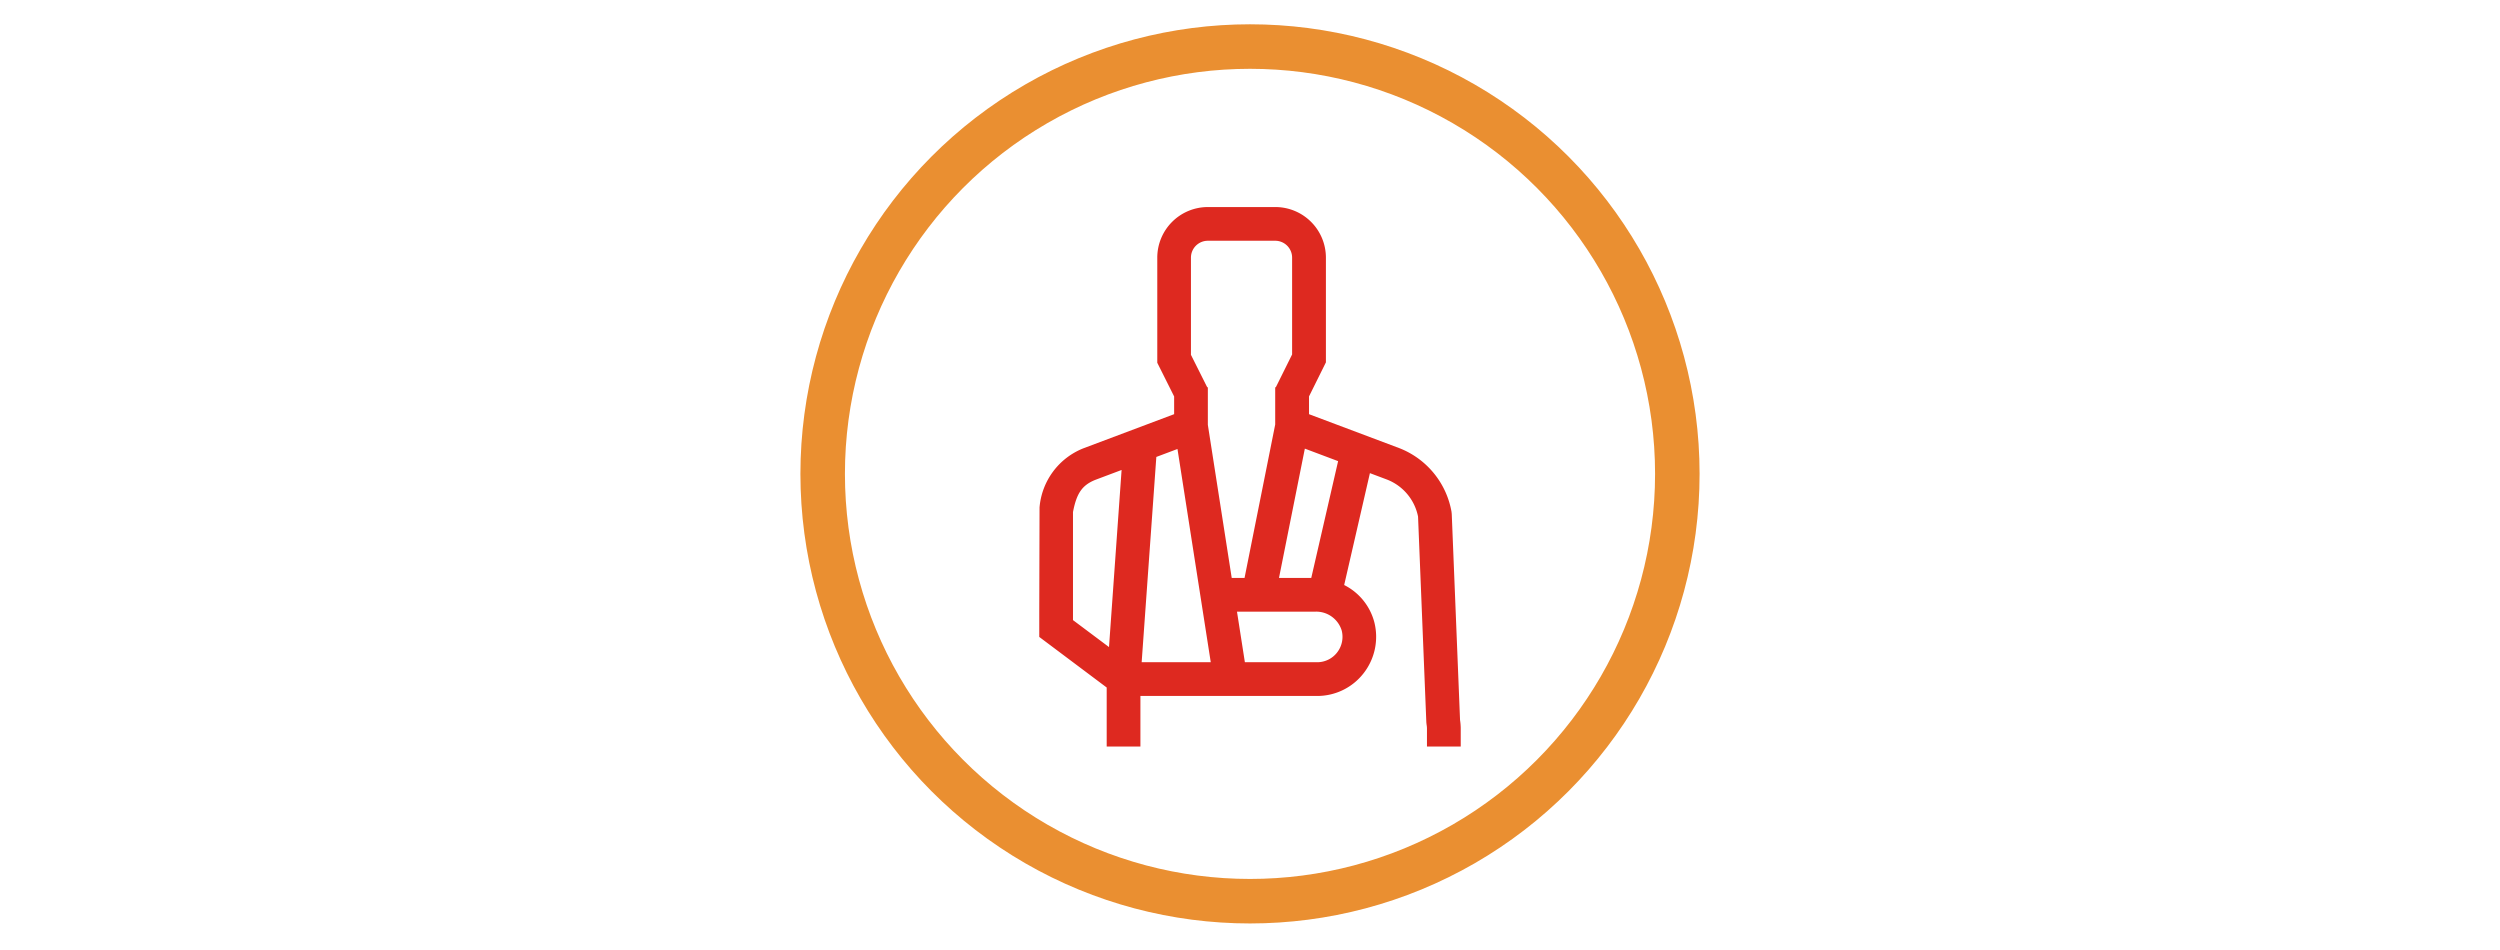
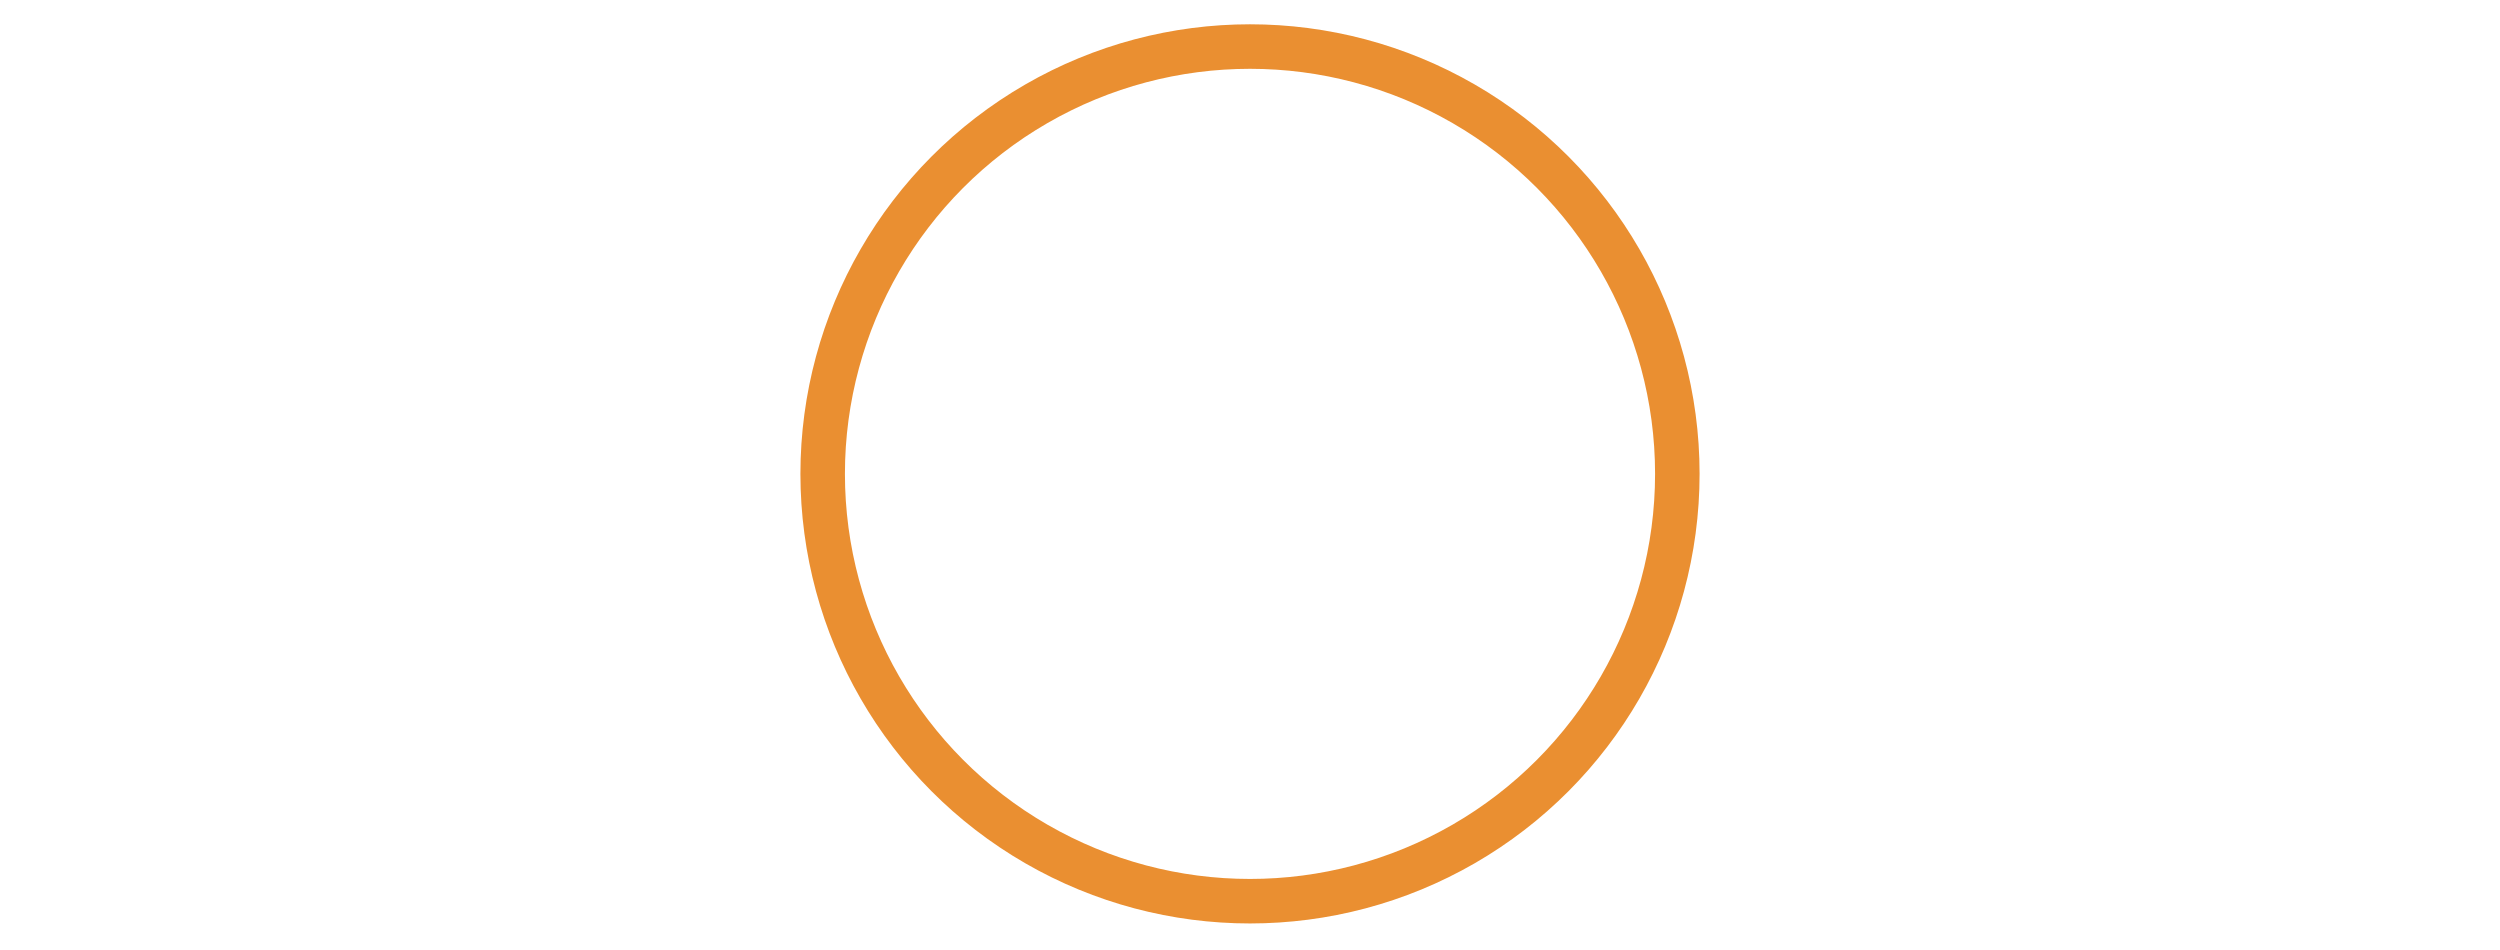
<svg xmlns="http://www.w3.org/2000/svg" id="Ebene_1" data-name="Ebene 1" width="22.578cm" height="8.583cm" viewBox="0 0 640 243.289">
  <defs>
    <style>
      .cls-1 {
        fill: none;
        stroke: #ea8f31;
        stroke-miterlimit: 10;
        stroke-width: 11.395px;
      }

      .cls-2 {
        fill: #de2920;
      }
    </style>
  </defs>
  <circle class="cls-1" cx="320" cy="121.309" r="109.396" />
-   <path id="kranken-unfall1" class="cls-2" d="M373.947,191.109v-4.547a14.413,14.413,0,0,0-.176-2.243l-2.124-52.747-.064-.593a21.495,21.495,0,0,0-13.311-16.24L335.107,106.027v-4.547l4.326-8.719V65.947A12.962,12.962,0,0,0,326.474,53.001H309.209a12.962,12.962,0,0,0-12.946,12.946V92.863l4.316,8.626v4.537l-23.248,8.745a17.864,17.864,0,0,0-11.209,15.134l-.071,26.673v6.473l17.262,12.949v15.109h8.633V178.164h45.242a15.025,15.025,0,0,0,11.856-5.768,15.186,15.186,0,0,0,2.807-13.019,14.868,14.868,0,0,0-7.742-9.613l6.588-28.644,4.438,1.669a12.869,12.869,0,0,1,7.886,9.45l2.121,52.689.064.593a5.764,5.764,0,0,1,.096,1.045v4.544Zm-90.043-25.462-9.219-6.902V131.082c.932-4.871,2.381-6.909,5.768-8.261l6.675-2.512Zm58.653-47.598-6.873,29.897H327.423l6.617-33.101ZM292.265,169.525l3.756-52.552,5.412-2.035,8.52,54.586ZM309.209,108.757v-9.613h-.16L304.883,90.835V65.947a4.323,4.323,0,0,1,4.316-4.316h17.262a4.323,4.323,0,0,1,4.319,4.316V90.742l-4.166,8.389h-.163v9.549l-7.847,39.266h-3.284Zm33.072,58.3a6.444,6.444,0,0,1-5.089,2.471H318.688l-2.019-12.946h19.995a6.822,6.822,0,0,1,6.806,4.807,6.505,6.505,0,0,1-1.186,5.662Z" />
</svg>